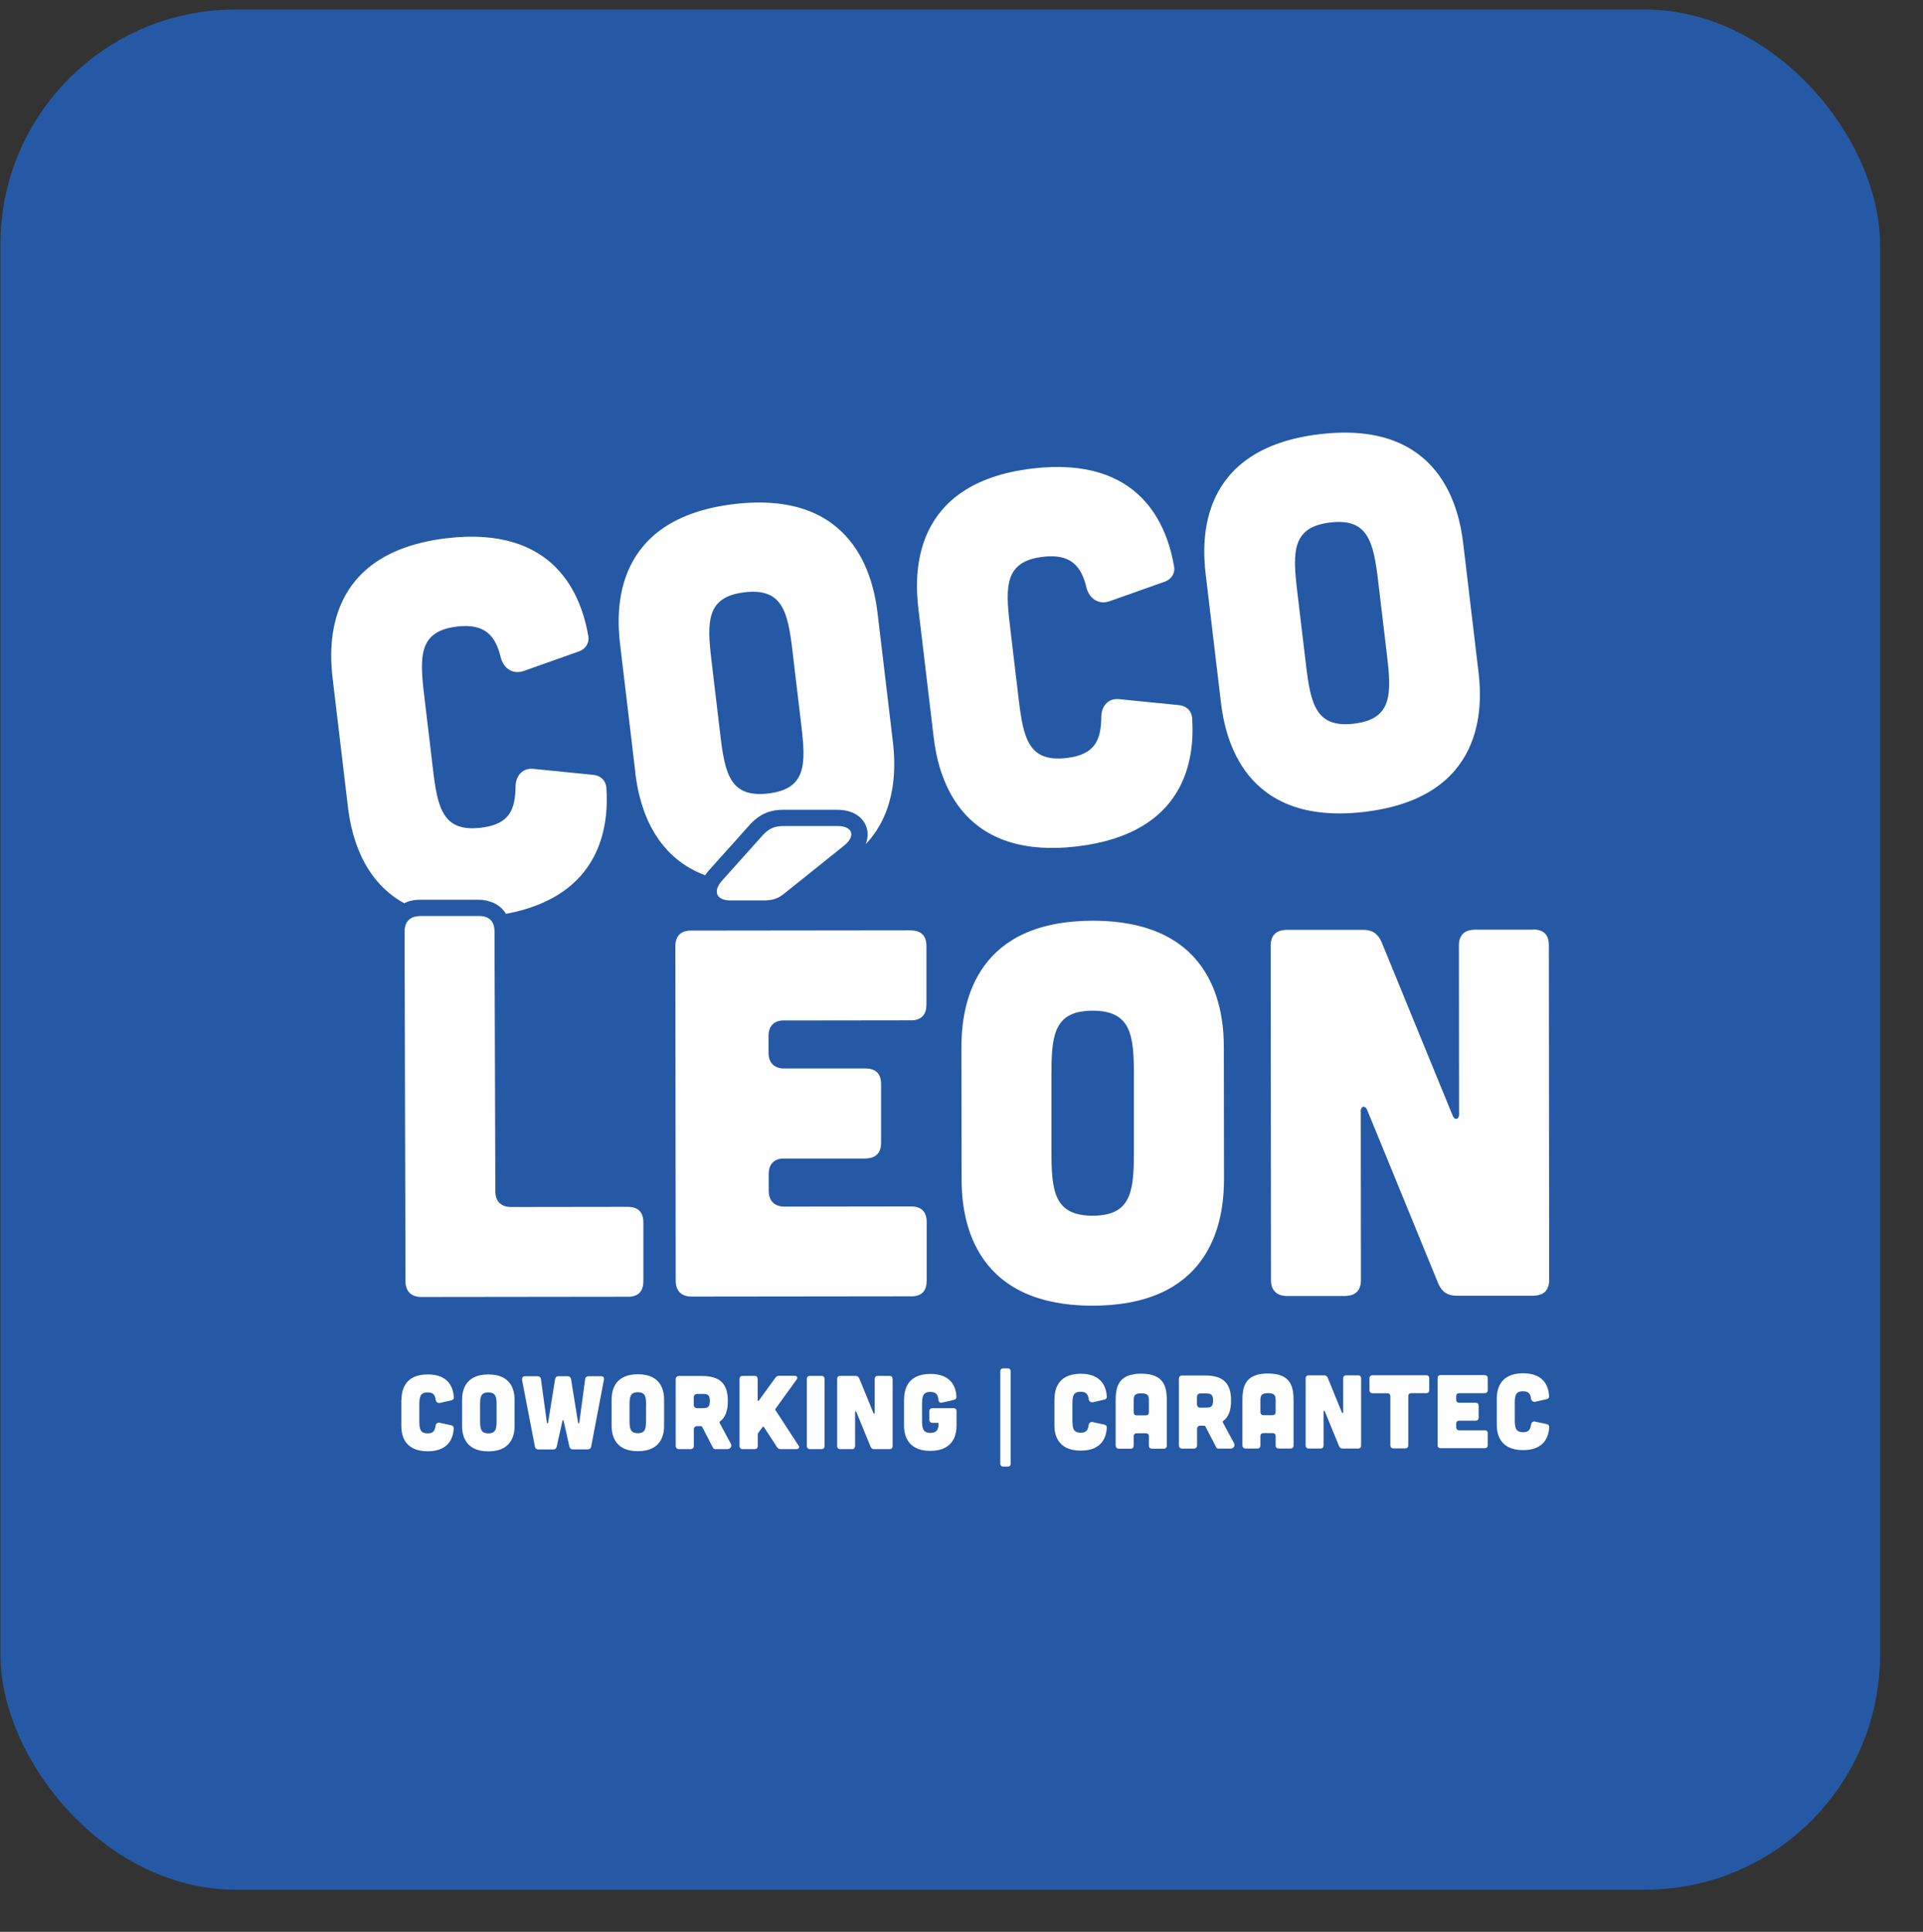
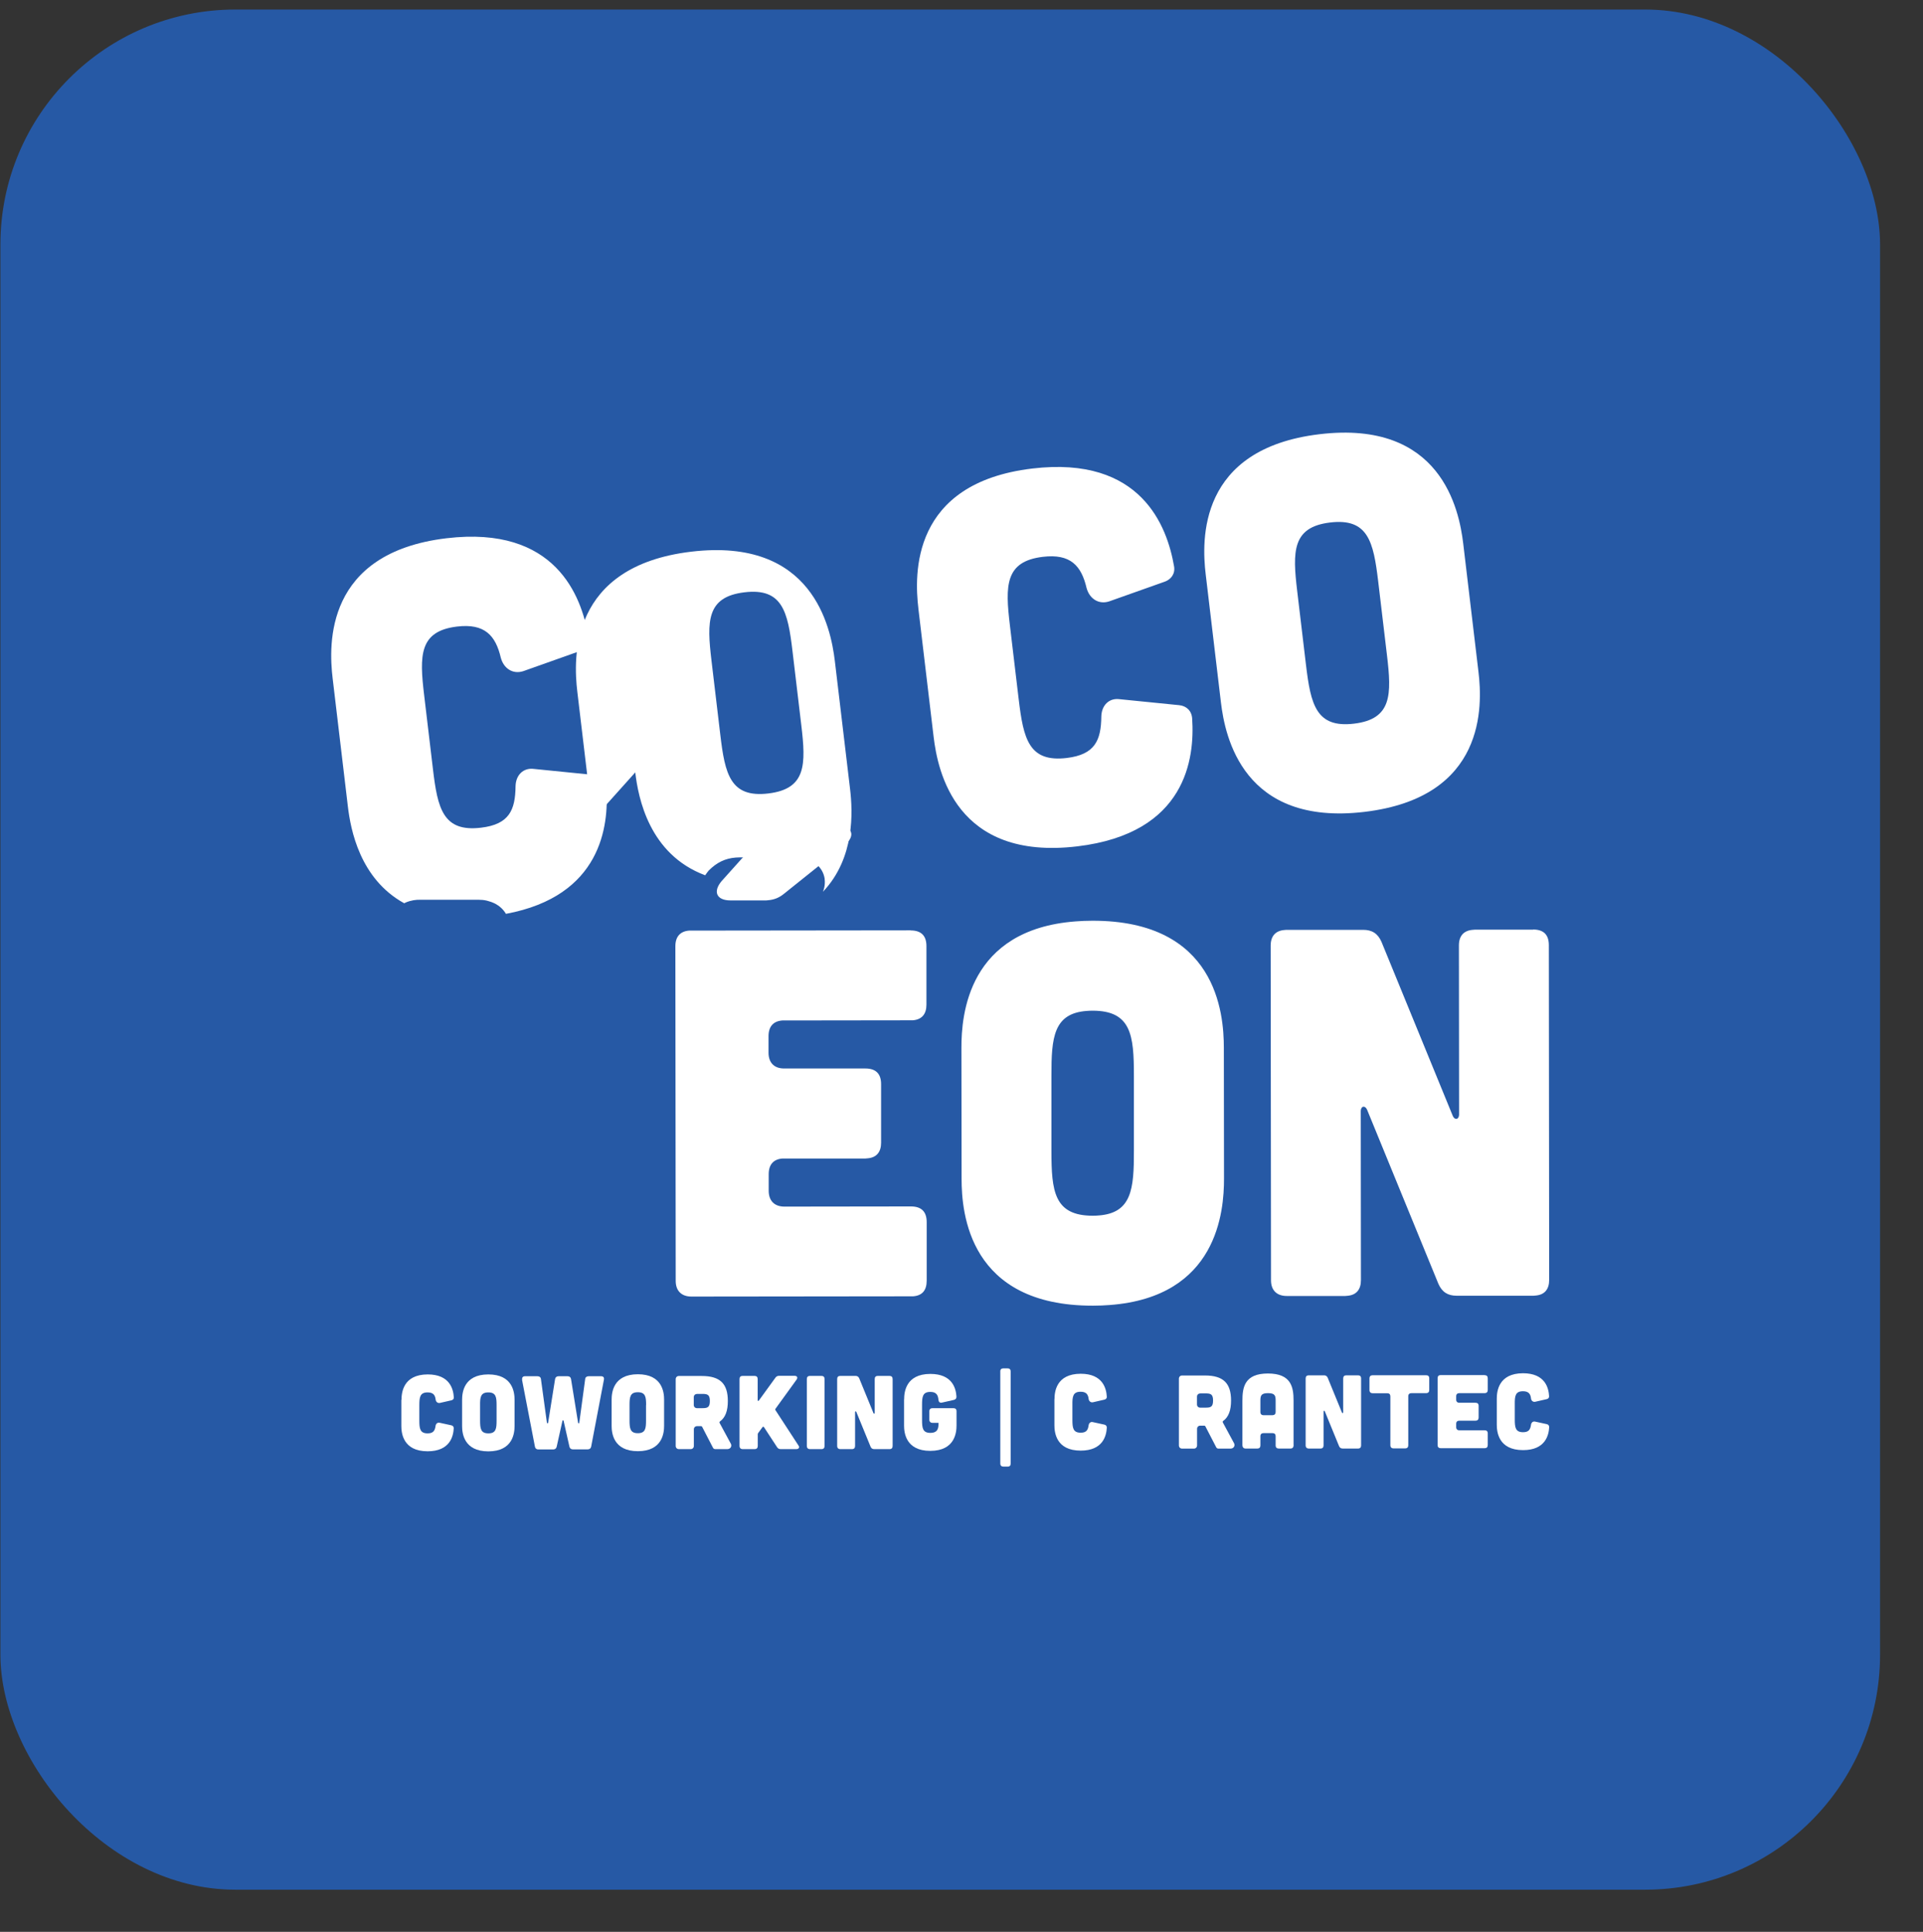
<svg xmlns="http://www.w3.org/2000/svg" id="Calque_1" viewBox="0 0 232 233">
  <rect x="0" y="0" width="232" height="233" fill="#333333" stroke="none" />
  <defs>
    <style>.cls-1{fill:#fff;}.cls-2{fill:#2659a5;}</style>
  </defs>
  <rect class="cls-2" x=".05" y="1.15" width="226.77" height="226.77" rx="28.35" ry="28.35" />
  <g>
    <path class="cls-1" d="M110.8,73.4c-.49-4.08-.93-15.14,13.74-16.89,13.18-1.57,16.28,7.03,17.1,11.77,.17,.86-.31,1.61-1.16,1.89l-6.68,2.37c-1.27,.4-2.36-.34-2.71-1.62-.63-2.69-1.94-4.16-5.28-3.76-4.58,.55-4.54,3.49-3.97,8.26l1.06,8.91c.57,4.77,1.22,7.64,5.8,7.09,3.4-.41,4.14-2.12,4.17-5.01,.03-1.32,.92-2.25,2.2-2.08l7.18,.72c.89,.08,1.53,.69,1.58,1.63,.31,4.73-.67,13.83-13.86,15.4-14.67,1.75-16.84-9.1-17.33-13.19l-1.84-15.47Z" />
    <path class="cls-1" d="M178.37,81.03c.49,4.08,.93,15.14-13.74,16.89-14.67,1.75-16.84-9.1-17.33-13.19l-1.84-15.47c-.49-4.08-.93-15.14,13.74-16.89,14.67-1.75,16.84,9.1,17.33,13.19l1.84,15.47Zm-12.1-10.92c-.57-4.77-1.22-7.64-5.8-7.09-4.58,.55-4.54,3.49-3.97,8.26l1.06,8.91c.57,4.77,1.22,7.64,5.8,7.09s4.54-3.49,3.97-8.26l-1.06-8.91Z" />
    <g>
      <path class="cls-1" d="M48.44,168.84c0-.83,.17-3.06,3.16-3.07,2.68,0,3.1,1.8,3.15,2.77,.01,.18-.1,.31-.28,.35l-1.4,.32c-.27,.05-.47-.13-.51-.39-.06-.55-.29-.88-.97-.88-.93,0-1,.59-1,1.56v1.82c0,.97,.07,1.56,1,1.56,.69,0,.88-.33,.96-.91,.04-.26,.24-.43,.49-.37l1.42,.31c.18,.04,.29,.18,.28,.37-.05,.96-.46,2.76-3.15,2.76-2.99,0-3.17-2.23-3.17-3.06v-3.15Z" />
      <path class="cls-1" d="M62.08,171.98c0,.83-.17,3.06-3.16,3.07-2.99,0-3.17-2.23-3.17-3.06v-3.15c0-.83,.17-3.06,3.16-3.07,2.99,0,3.17,2.23,3.17,3.06v3.15Zm-2.17-2.48c0-.97-.06-1.56-1-1.56-.93,0-1,.59-.99,1.56v1.82c0,.97,.07,1.56,1,1.56,.93,0,.99-.59,.99-1.56v-1.82Z" />
      <path class="cls-1" d="M63,166.41c-.05-.26,.08-.42,.34-.42h1.5c.23,0,.39,.11,.42,.33l.72,5.26c.03,.13,.13,.13,.15,0l.84-5.26c.04-.21,.19-.33,.42-.33h1.08c.23,0,.38,.11,.42,.33l.85,5.26c.03,.13,.13,.13,.15,0l.71-5.26c.02-.21,.19-.33,.42-.33h1.5c.26,0,.39,.15,.34,.41l-1.54,8.08c-.04,.21-.19,.33-.42,.33h-1.78c-.23,0-.37-.11-.42-.32l-.7-3.1c-.03-.13-.13-.13-.15,0l-.69,3.1c-.05,.21-.19,.33-.42,.33h-1.78c-.23,0-.38-.11-.42-.32l-1.56-8.08Z" />
      <path class="cls-1" d="M80.12,171.96c0,.83-.17,3.06-3.16,3.07-2.99,0-3.17-2.23-3.17-3.06v-3.15c0-.83,.17-3.06,3.16-3.07,2.99,0,3.17,2.23,3.17,3.06v3.15Zm-2.17-2.48c0-.97-.06-1.56-1-1.56s-1,.59-1,1.56v1.82c0,.97,.07,1.56,1,1.56s.99-.59,.99-1.56v-1.82Z" />
      <path class="cls-1" d="M88.16,174.1c.18,.33-.03,.68-.42,.68h-1.44c-.12,0-.24-.06-.29-.18l-1.31-2.53s-.06-.06-.1-.06h-.5c-.23,0-.39,.16-.39,.39v1.99c0,.23-.16,.39-.39,.39h-1.41c-.23,0-.39-.16-.39-.39v-8.04c0-.23,.16-.39,.38-.39h2.76c2.24,0,3.15,.95,3.15,3.02,0,1.17-.29,1.99-.96,2.47-.05,.04-.06,.1-.04,.16l1.34,2.48Zm-4.07-5.97c-.23,0-.39,.16-.39,.39v.93c0,.23,.16,.39,.39,.39h.64c.61,0,.91-.08,.91-.86,0-.78-.3-.86-.91-.86h-.64Z" />
      <path class="cls-1" d="M96.32,174.32c.18,.25,.06,.45-.24,.46h-1.89c-.2,0-.34-.07-.45-.25l-1.57-2.4c-.05-.07-.13-.07-.18,0l-.52,.71c-.04,.05-.05,.1-.05,.16v1.4c0,.24-.13,.38-.38,.38h-1.44c-.24,0-.38-.14-.38-.38v-8.07c0-.25,.13-.38,.37-.38h1.44c.25,0,.38,.13,.38,.38v2.53c0,.13,.09,.15,.15,.05l1.98-2.73c.11-.16,.25-.24,.45-.24h1.87c.31,0,.42,.2,.24,.46l-2.54,3.51c-.04,.06-.05,.11,0,.18l2.75,4.22Z" />
      <path class="cls-1" d="M99.1,165.95c.25,0,.38,.13,.38,.38v8.07c0,.24-.12,.38-.37,.38h-1.39c-.24,0-.38-.14-.38-.38v-8.07c0-.25,.13-.38,.37-.38h1.39Z" />
      <path class="cls-1" d="M103.22,165.95c.21,0,.35,.09,.44,.29l1.72,4.2c.05,.11,.15,.09,.15-.04v-4.07c0-.25,.13-.38,.37-.38h1.41c.25,0,.38,.13,.38,.38v8.07c0,.24-.12,.38-.37,.38h-1.85c-.22,0-.35-.09-.44-.29l-1.72-4.2c-.05-.11-.15-.09-.15,.04v4.07c0,.24-.12,.38-.37,.38h-1.41c-.24,0-.38-.14-.38-.38v-8.07c0-.25,.13-.38,.37-.38h1.85Z" />
      <path class="cls-1" d="M109.08,168.78c0-.83,.17-3.06,3.16-3.07,2.65,0,3.09,1.74,3.15,2.72,.01,.23-.1,.37-.33,.42l-1.42,.32c-.25,.05-.39-.06-.42-.33-.05-.6-.27-.96-.98-.96-.93,0-1,.59-1,1.56v1.82c0,.97,.07,1.56,1,1.56,.93,0,.99-.59,.99-1.21h-.73c-.24,0-.38-.14-.38-.38v-1.01c0-.25,.14-.38,.38-.38h2.52c.25,0,.38,.12,.38,.38v1.7c0,.83-.17,3.06-3.16,3.07-2.99,0-3.17-2.23-3.17-3.06v-3.15Z" />
      <path class="cls-1" d="M121.55,165.04c.25,0,.38,.12,.38,.38v11.09c.01,.25-.11,.38-.37,.38h-.5c-.24,0-.38-.13-.38-.38v-11.09c-.01-.25,.13-.38,.37-.38h.5Z" />
      <path class="cls-1" d="M127.22,168.76c0-.83,.17-3.06,3.16-3.07,2.68,0,3.1,1.8,3.15,2.77,.01,.18-.1,.31-.28,.35l-1.4,.32c-.26,.05-.47-.13-.51-.39-.06-.55-.29-.88-.97-.88-.93,0-1,.59-.99,1.56v1.82c0,.97,.07,1.56,1,1.56,.69,0,.88-.33,.96-.91,.04-.26,.24-.43,.49-.37l1.42,.31c.18,.04,.29,.18,.28,.37-.05,.96-.46,2.76-3.15,2.76-2.99,0-3.17-2.23-3.17-3.06v-3.15Z" />
-       <path class="cls-1" d="M140.78,174.3c0,.28-.12,.43-.38,.43h-1.41c-.24,0-.38-.12-.38-.38v-1.1c0-.25-.13-.38-.38-.38h-1.08c-.24,0-.38,.13-.38,.38v1.1c0,.25-.12,.38-.38,.38h-1.41c-.24,0-.38-.15-.38-.43v-5.34c0-1.59,.24-3.28,3.08-3.28,2.84,0,3.09,1.69,3.09,3.27v5.34Zm-2.17-5.34c0-.61-.09-.91-.92-.91s-.92,.3-.92,.91v1.37c0,.24,.14,.38,.38,.38h1.08c.25-.01,.38-.14,.38-.39v-1.36Z" />
      <path class="cls-1" d="M148.87,174.04c.18,.33-.03,.68-.42,.68h-1.44c-.13,0-.24-.06-.29-.18l-1.31-2.53s-.06-.06-.1-.06h-.5c-.23,0-.39,.16-.39,.39v1.99c0,.23-.16,.39-.39,.39h-1.41c-.23,0-.39-.16-.39-.39v-8.04c0-.23,.16-.39,.38-.39h2.76c2.24,0,3.15,.95,3.15,3.02,0,1.17-.29,1.99-.96,2.47-.05,.04-.06,.1-.04,.16l1.34,2.48Zm-4.07-5.97c-.23,0-.39,.16-.39,.39v.93c0,.23,.17,.39,.39,.39h.64c.61,0,.91-.08,.91-.86,0-.78-.3-.86-.91-.86h-.64Z" />
      <path class="cls-1" d="M156.07,174.28c0,.28-.13,.43-.38,.43h-1.41c-.24,0-.38-.12-.38-.38v-1.1c0-.25-.13-.38-.38-.38h-1.08c-.24,0-.38,.13-.38,.38v1.1c0,.25-.12,.38-.38,.38h-1.41c-.24,0-.38-.15-.38-.43v-5.34c0-1.59,.24-3.28,3.08-3.28,2.84,0,3.09,1.69,3.09,3.27v5.34Zm-2.17-5.34c0-.61-.09-.91-.92-.91-.83,0-.92,.3-.92,.91v1.37c0,.24,.14,.38,.38,.38h1.08c.25-.01,.38-.14,.38-.39v-1.36Z" />
      <path class="cls-1" d="M159.74,165.88c.21,0,.35,.09,.44,.29l1.72,4.2c.05,.11,.15,.09,.15-.04v-4.07c0-.25,.13-.38,.37-.38h1.41c.25,0,.38,.12,.38,.38v8.07c0,.24-.12,.38-.37,.38h-1.85c-.22,0-.35-.09-.44-.29l-1.72-4.2c-.05-.11-.15-.09-.15,.04v4.07c0,.24-.12,.38-.37,.38h-1.41c-.24,0-.38-.14-.38-.38v-8.07c0-.25,.13-.38,.37-.38h1.85Z" />
      <path class="cls-1" d="M167.74,168.42c0-.25-.13-.38-.38-.38h-1.76c-.24,0-.38-.14-.38-.38v-1.41c0-.25,.14-.38,.38-.38h6.45c.25,0,.38,.12,.38,.37v1.41c0,.24-.12,.38-.38,.38h-1.77c-.24,0-.38,.13-.38,.38v5.9c0,.24-.12,.38-.37,.38h-1.41c-.24,0-.38-.14-.38-.38v-5.9Z" />
      <path class="cls-1" d="M179.11,165.86c.25,0,.38,.13,.38,.38v1.41c0,.24-.13,.38-.38,.38h-3.05c-.24,0-.38,.13-.38,.38v.4c0,.24,.14,.38,.38,.38h1.95c.25,0,.38,.12,.38,.37v1.41c0,.24-.13,.38-.38,.38h-1.95c-.24,0-.38,.13-.38,.38v.4c0,.24,.14,.38,.38,.38h3.05c.25,0,.38,.12,.38,.37v1.41c0,.25-.13,.38-.38,.38h-5.29c-.24,0-.38-.13-.38-.37v-8.07c0-.25,.13-.38,.37-.38h5.29Z" />
      <path class="cls-1" d="M180.58,168.7c0-.83,.17-3.06,3.16-3.07,2.69,0,3.1,1.8,3.15,2.77,.01,.18-.1,.31-.28,.35l-1.4,.32c-.26,.05-.47-.13-.5-.39-.06-.55-.29-.88-.97-.88-.93,0-1,.59-.99,1.56v1.82c0,.97,.07,1.56,1,1.56,.69,0,.88-.33,.96-.91,.04-.26,.24-.43,.49-.37l1.42,.31c.18,.04,.29,.18,.28,.37-.05,.96-.46,2.76-3.15,2.76-2.99,0-3.17-2.23-3.17-3.06v-3.15Z" />
    </g>
-     <path class="cls-1" d="M76.64,93.16c.36,3.05,1.67,9.89,8.44,12.41,.12-.18,.25-.37,.41-.56l.02-.02,.02-.02,5.04-5.62,.04-.04,.04-.04c.99-1,2.01-1.48,3.28-1.58,.15-.01,.3-.02,.47-.02h6.62c1.73,0,3.04,.76,3.5,2.05,.06,.17,.1,.34,.13,.51,0,.02,0,.05,0,.07,.02,.15,.03,.3,.02,.46,0,0,0,.02,0,.03-.01,.34-.09,.69-.23,1.03,0,0,0,0,0,0,3.89-4.08,3.59-9.7,3.28-12.36l-1.84-15.47c-.49-4.08-2.66-14.94-17.33-13.19-14.67,1.75-14.23,12.81-13.74,16.89l1.84,15.47Zm13.17-21.72c4.58-.55,5.24,2.32,5.8,7.09l1.06,8.91c.57,4.77,.61,7.71-3.97,8.26-4.58,.55-5.24-2.32-5.8-7.09l-1.06-8.91c-.57-4.77-.61-7.71,3.97-8.26Z" />
-     <path class="cls-1" d="M50.82,156.43l24.91-.03c.09,0,.17,0,.25,0,1.09-.08,1.64-.71,1.64-1.89v-7.06c0-1.26-.64-1.89-1.9-1.89l-14.07,.02c-1.2,0-1.89-.69-1.89-1.89l-.1-31.32c0-1.26-.63-1.89-1.9-1.89h-7.06c-.08,0-.16,.01-.23,.02-1.05,.08-1.66,.71-1.66,1.88l.11,42.16c0,1.2,.7,1.89,1.9,1.89Z" />
+     <path class="cls-1" d="M76.64,93.16c.36,3.05,1.67,9.89,8.44,12.41,.12-.18,.25-.37,.41-.56c.99-1,2.01-1.48,3.28-1.58,.15-.01,.3-.02,.47-.02h6.62c1.73,0,3.04,.76,3.5,2.05,.06,.17,.1,.34,.13,.51,0,.02,0,.05,0,.07,.02,.15,.03,.3,.02,.46,0,0,0,.02,0,.03-.01,.34-.09,.69-.23,1.03,0,0,0,0,0,0,3.89-4.08,3.59-9.7,3.28-12.36l-1.84-15.47c-.49-4.08-2.66-14.94-17.33-13.19-14.67,1.75-14.23,12.81-13.74,16.89l1.84,15.47Zm13.17-21.72c4.58-.55,5.24,2.32,5.8,7.09l1.06,8.91c.57,4.77,.61,7.71-3.97,8.26-4.58,.55-5.24-2.32-5.8-7.09l-1.06-8.91c-.57-4.77-.61-7.71,3.97-8.26Z" />
    <g>
      <path class="cls-1" d="M88.13,108.6h4.16c.12,0,.24,0,.35-.02,.77-.06,1.38-.31,1.98-.81l7.25-5.81c1.39-1.13,1.01-2.33-.82-2.33h-6.62c-.11,0-.22,.01-.32,.02-.83,.06-1.4,.38-2.01,1l-5.04,5.62c-1.07,1.26-.63,2.33,1.07,2.33Z" />
      <path class="cls-1" d="M109.86,112.21l-26.49,.03c-.08,0-.16,0-.23,0-1.05,.08-1.66,.71-1.66,1.88l.04,40.37c0,1.2,.7,1.89,1.9,1.89l26.49-.03c.09,0,.17,0,.25,0,1.09-.08,1.64-.71,1.64-1.89v-7.06c0-1.26-.64-1.89-1.9-1.89l-15.26,.02c-1.2,0-1.89-.69-1.9-1.89v-2.02c0-1.18,.6-1.81,1.66-1.89,.08,0,.15,0,.23,0h9.78c.08-.01,.16-.01,.23-.02,1.11-.08,1.66-.76,1.66-1.88v-7.07c0-1.26-.64-1.89-1.9-1.89h-9.78c-1.2,.01-1.89-.68-1.9-1.88v-2.02c0-1.18,.6-1.81,1.66-1.89,.08,0,.15,0,.23,0l15.26-.02c.08,0,.16,0,.24,0,1.11-.08,1.66-.76,1.66-1.88v-7.07c0-1.26-.64-1.89-1.9-1.89Z" />
    </g>
    <path class="cls-1" d="M131.8,111.05c-.71,0-1.38,.03-2.03,.08-13,.98-13.79,11.3-13.78,15.27l.02,15.77c0,4.16,.9,15.33,15.85,15.31,.71,0,1.38-.03,2.03-.08,13-.98,13.79-11.3,13.78-15.27l-.02-15.77c0-4.16-.9-15.33-15.85-15.31Zm5,18.67v9.08c.01,4.6-.26,7.5-4.25,7.8-.23,.02-.46,.03-.71,.03-4.67,0-4.99-2.96-4.99-7.82v-9.08c-.01-4.6,.26-7.5,4.25-7.8,.23-.02,.46-.03,.71-.03,4.67,0,4.99,2.96,4.99,7.82Z" />
    <path class="cls-1" d="M184.96,112.13h-7.06c-.08,0-.16,.01-.23,.02-1.05,.08-1.66,.71-1.66,1.88l.02,20.37c0,.34-.15,.54-.33,.55-.15,.01-.32-.1-.43-.36l-8.6-20.99c-.44-1.01-1.14-1.45-2.21-1.45h-9.27c-.08,.01-.16,.01-.23,.02-1.05,.08-1.66,.71-1.66,1.88l.04,40.37c0,1.2,.7,1.89,1.9,1.89h7.06c.08,0,.16-.01,.23-.02,1.11-.08,1.66-.76,1.66-1.89l-.02-20.37c0-.34,.15-.54,.33-.55,.15-.01,.31,.1,.43,.36l8.6,20.99c.44,1.01,1.14,1.45,2.21,1.45h9.27c.08-.01,.16-.01,.23-.02,1.11-.08,1.66-.76,1.66-1.89l-.04-40.37c0-1.26-.63-1.89-1.9-1.89Z" />
    <path class="cls-1" d="M48.76,108.94h0c.22-.11,.45-.2,.7-.27,0,0,.01,0,.02,0,.25-.07,.52-.12,.8-.14h0c.12,0,.25-.01,.38-.01h7.06c.35,0,.67,.03,.98,.1,.09,.02,.17,.04,.25,.07,.23,.06,.44,.14,.64,.23,.07,.03,.14,.07,.2,.1,.23,.13,.44,.27,.63,.45,.02,.01,.04,.03,.05,.04,.22,.21,.41,.44,.57,.71,11.52-2.14,12.42-10.62,12.12-15.13-.05-.94-.69-1.55-1.58-1.63l-7.18-.72c-1.28-.16-2.17,.76-2.2,2.08-.03,2.89-.77,4.61-4.17,5.01-4.58,.55-5.24-2.32-5.8-7.09l-1.06-8.91c-.57-4.77-.61-7.71,3.97-8.26,3.34-.4,4.65,1.08,5.28,3.76,.34,1.28,1.43,2.03,2.71,1.62l6.68-2.37c.84-.29,1.32-1.03,1.16-1.89-.82-4.74-3.91-13.34-17.1-11.77-14.67,1.75-14.23,12.81-13.74,16.89l1.84,15.47c.33,2.78,1.45,8.71,6.77,11.65Z" />
  </g>
</svg>